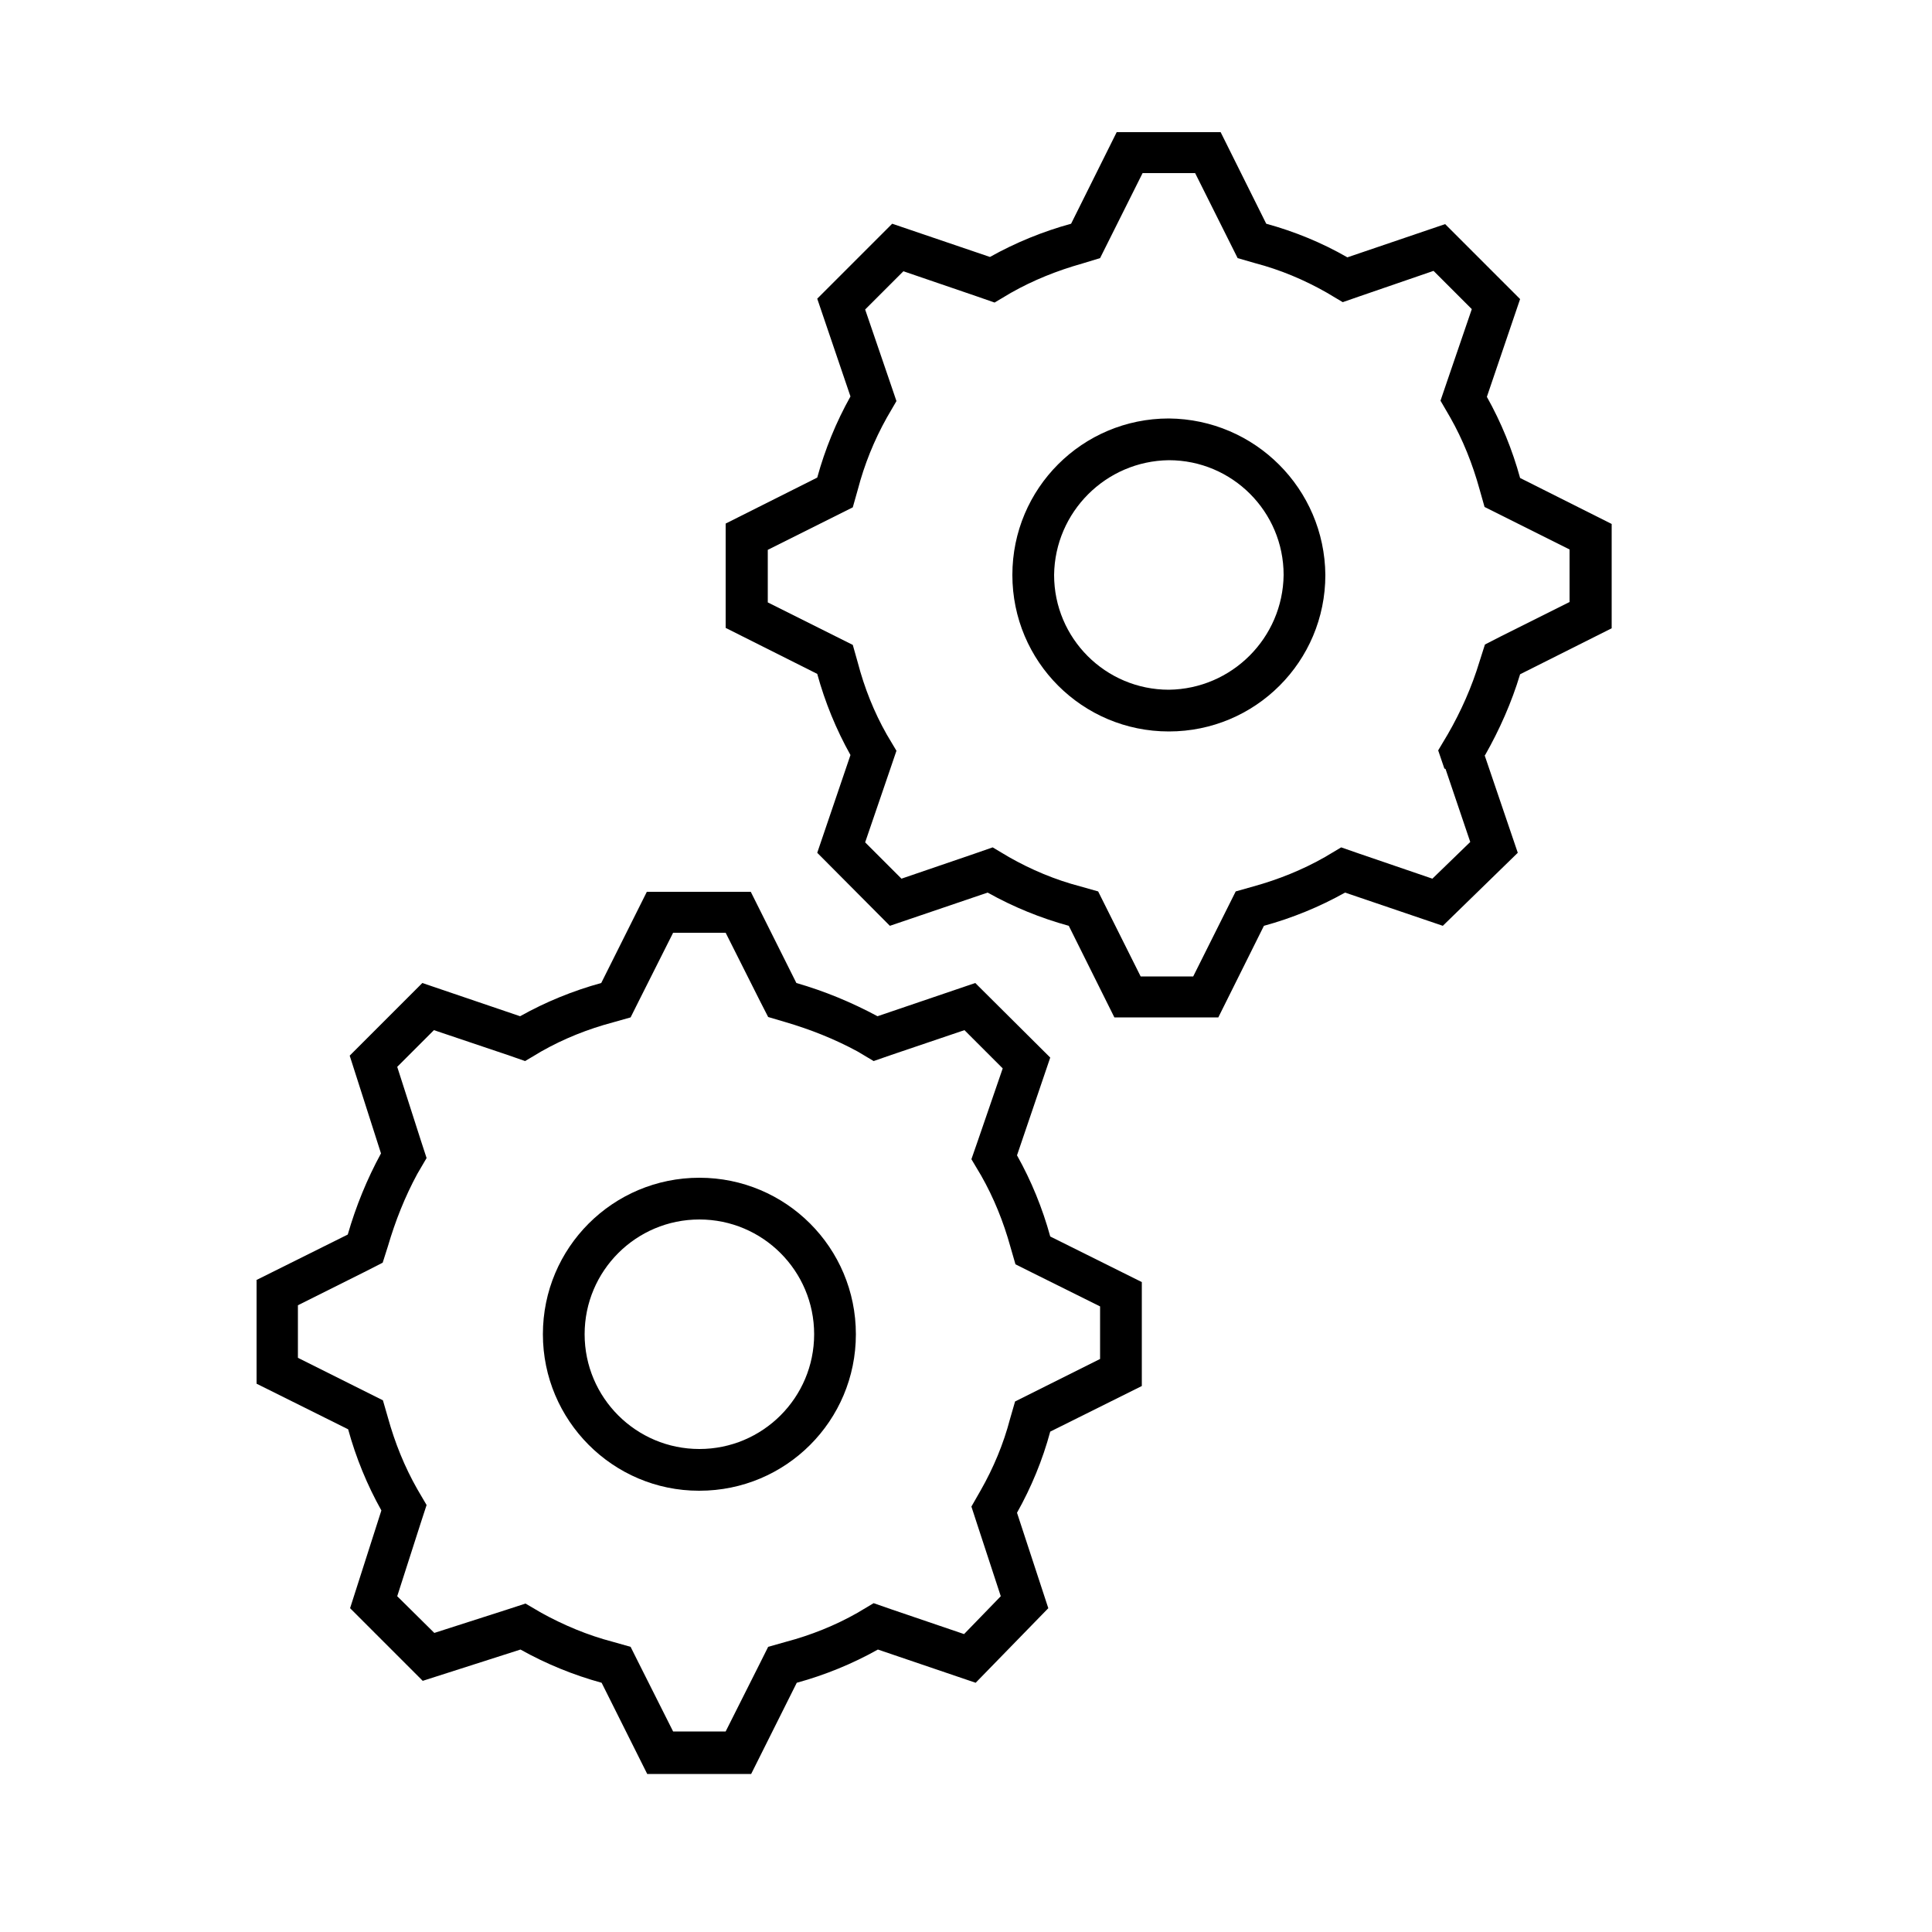
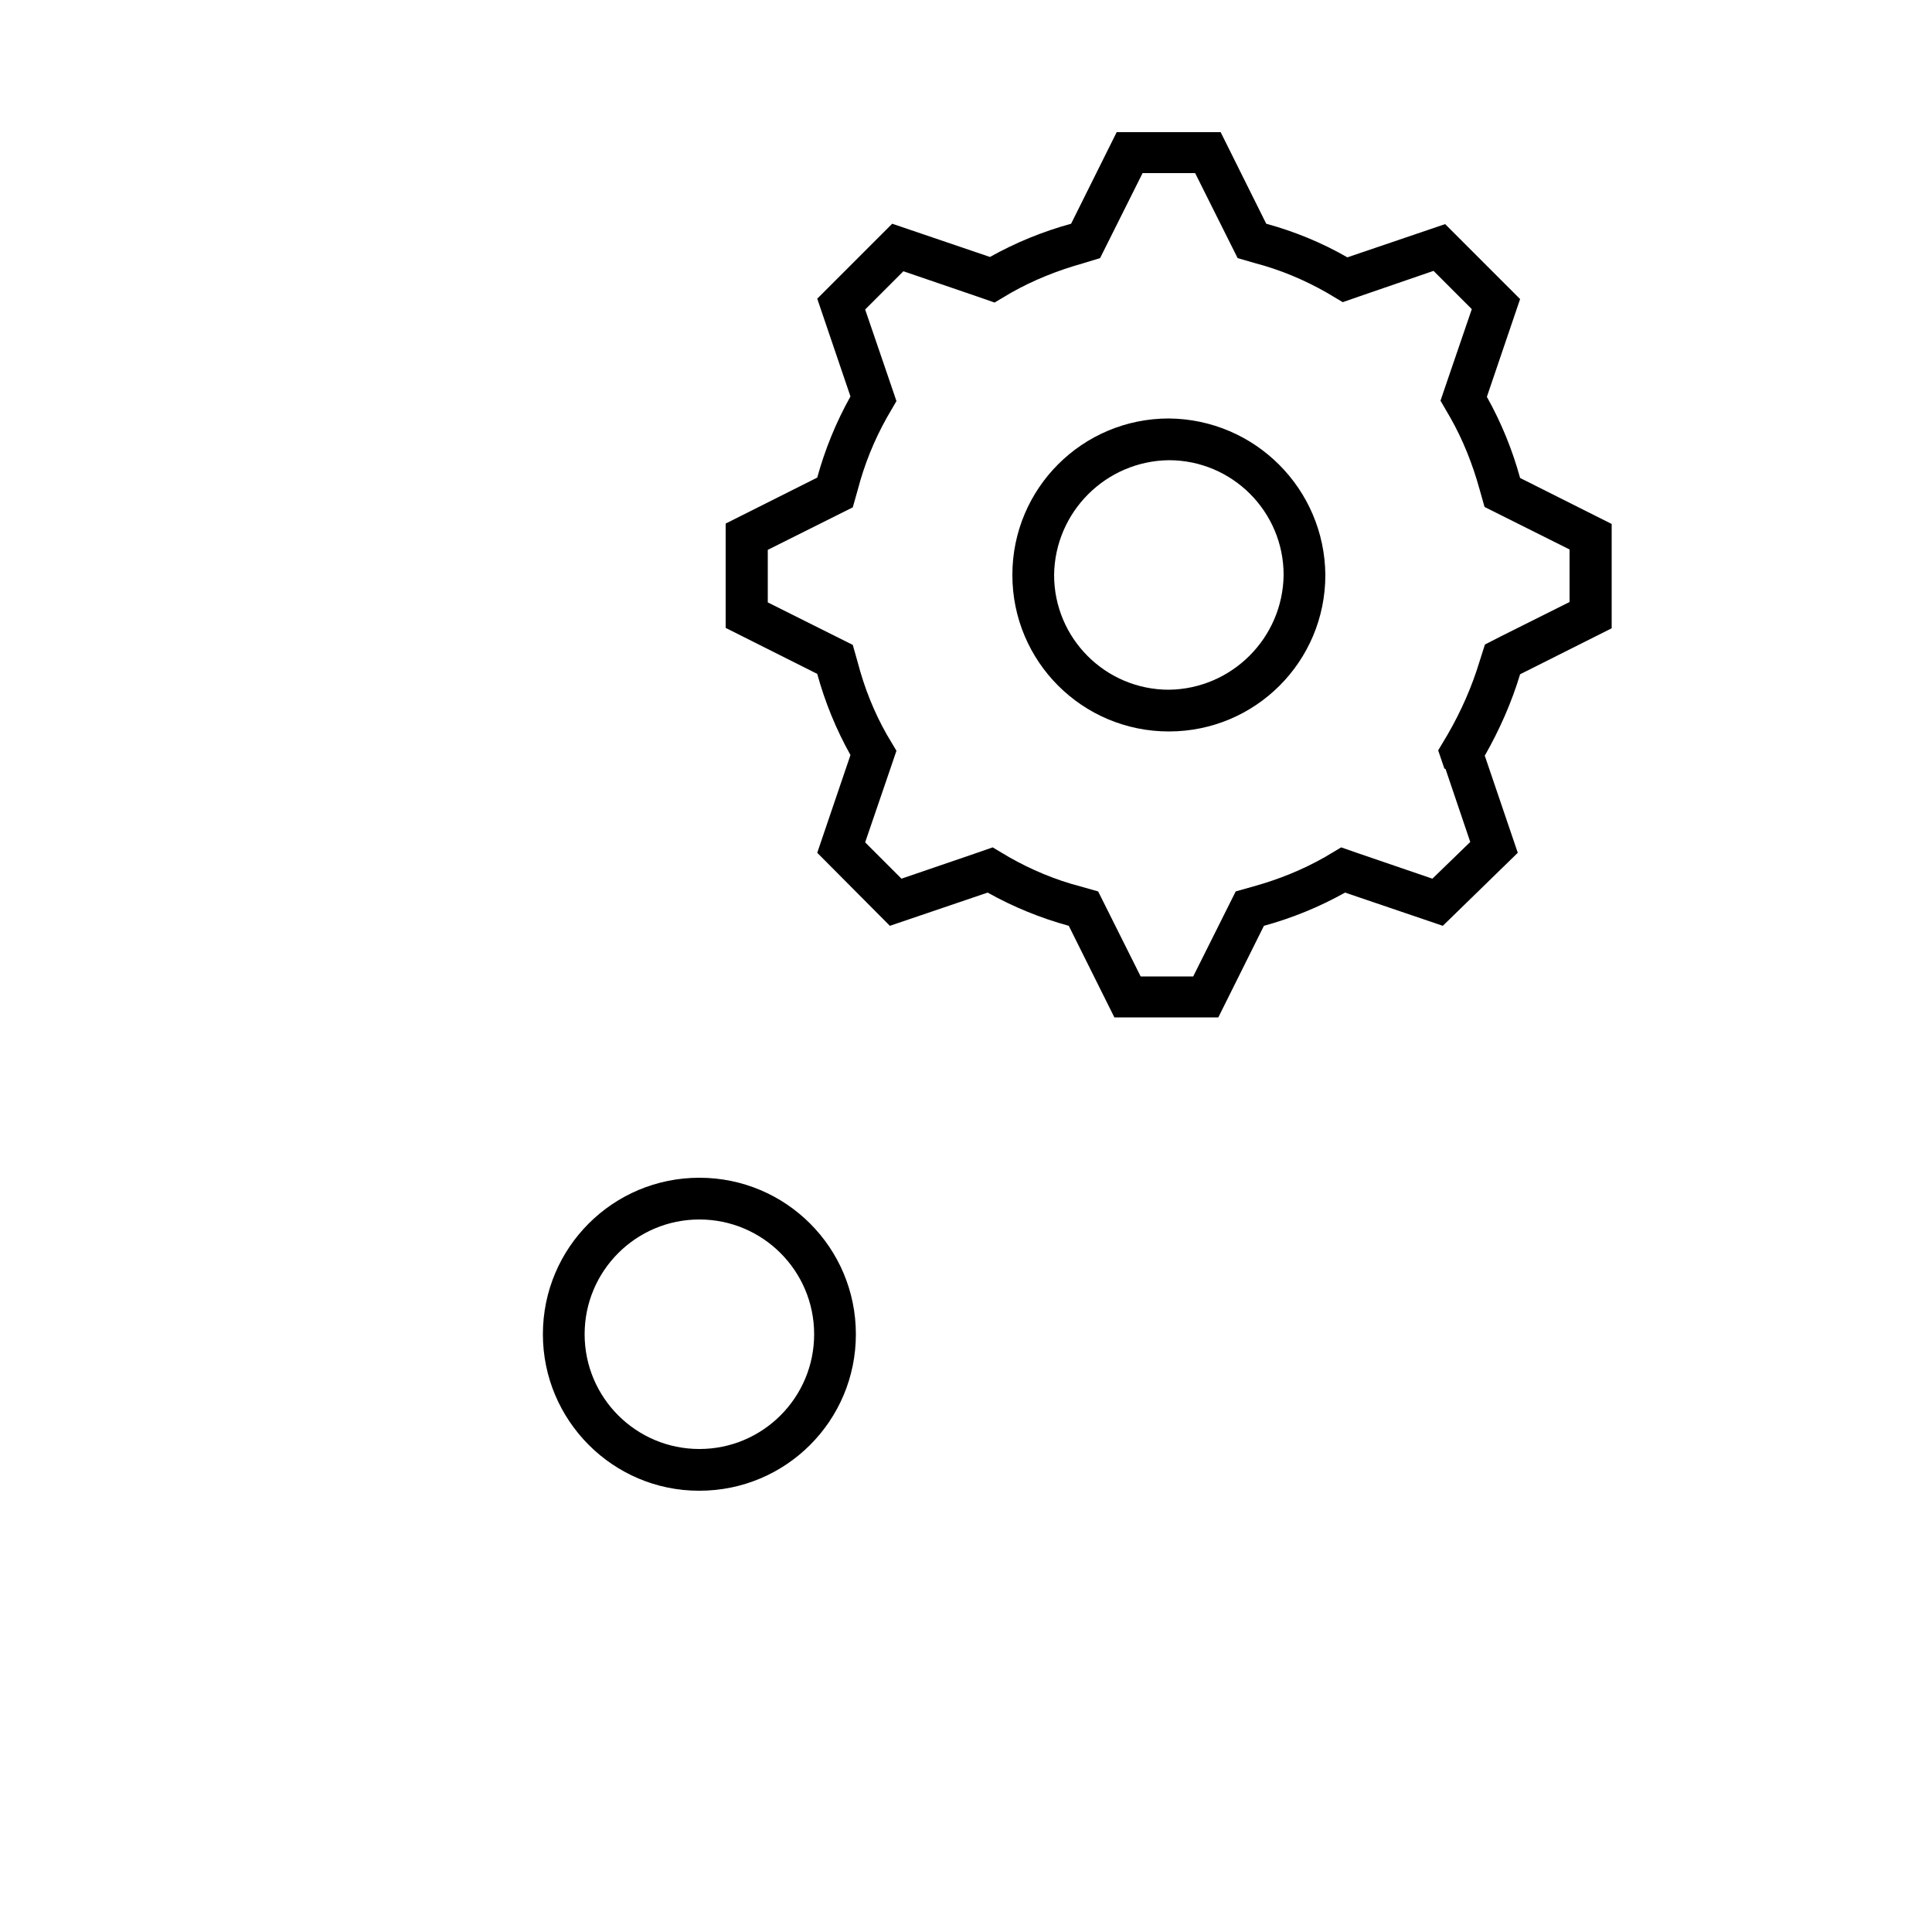
<svg xmlns="http://www.w3.org/2000/svg" id="Layer_1" version="1.1" viewBox="0 0 500 500">
  <defs>
    <style>
      .st0 {
        fill-rule: evenodd;
      }
    </style>
  </defs>
  <path class="st0" d="M384.3,195.5c3.8-6.7,6.9-13.7,9.1-21l23.7-11.9v-27l-23.7-11.9c-2-7.3-4.9-14.4-8.6-21l8.6-25.3-19.4-19.4-25.3,8.6c-6.6-3.8-13.7-6.7-21-8.7l-11.8-23.7h-26.9l-11.8,23.7c-7.3,2-14.4,4.9-21,8.6l-25.3-8.6-19.4,19.4,8.6,25.3c-3.7,6.6-6.6,13.7-8.6,21l-23.7,11.9v27l23.7,11.9c2,7.3,4.9,14.4,8.6,21l-8.6,25.3,18.8,18.9,25.3-8.6c6.6,3.7,13.7,6.6,21,8.6l11.8,23.7h26.9l11.8-23.7c7.3-2,14.4-4.9,21-8.6l25.3,8.6,19.4-18.9-8.6-25.3h0ZM374.1,199l6.4,18.9-9.8,9.5-19-6.5-4.6-1.6-4.2,2.5c-5.8,3.3-12,5.8-18.5,7.6l-4.6,1.3-2.1,4.2-8.9,17.8h-13.6l-8.9-17.8-2.1-4.2-4.6-1.3c-6.5-1.7-12.7-4.3-18.5-7.6l-4.2-2.5-4.6,1.6-19,6.5-9.4-9.4,6.5-19,1.6-4.7-2.5-4.2c-3.3-5.8-5.8-12.1-7.5-18.6l-1.3-4.6-4.2-2.1-17.8-8.9v-13.6l17.8-8.9,4.2-2.1,1.3-4.6c1.7-6.5,4.2-12.7,7.5-18.6l2.5-4.3-1.6-4.7-6.5-19,9.9-9.9,19,6.5,4.6,1.6,4.2-2.5c5.8-3.3,12.1-5.8,18.5-7.6l4.6-1.4,2.1-4.2,8.9-17.8h13.6l8.9,17.8,2.1,4.2,4.5,1.3c6.5,1.7,12.7,4.3,18.5,7.6l4.2,2.5,4.6-1.6,18.9-6.5,9.9,9.9-6.5,19-1.6,4.7,2.5,4.3c3.3,5.8,5.8,12.1,7.6,18.6l1.3,4.6,4.2,2.1,17.8,8.9v13.6l-17.8,8.9-4.1,2.1-1.4,4.4c-2,6.6-4.8,12.9-8.2,18.8l-2.5,4.2,1.6,4.7h0Z" />
-   <path class="st0" d="M66.4,331.2v26.9l23.7,11.8c2,7.3,4.9,14.4,8.6,21l-8.1,25.3,18.8,18.8,25.3-8.1c6.6,3.7,13.7,6.6,21,8.6l11.8,23.6h26.9l11.8-23.6c7.3-2,14.4-4.9,21-8.6l25.3,8.6,18.8-19.3-8.1-24.7c3.7-6.6,6.6-13.6,8.6-21l23.7-11.8v-26.9l-23.7-11.8c-2-7.3-4.9-14.4-8.6-21l8.6-25.3-19.4-19.3-25.3,8.6c-6.7-3.6-13.7-6.5-21-8.6l-11.8-23.6h-26.9l-11.8,23.6c-7.3,2-14.4,4.9-21,8.6l-25.3-8.6-18.8,18.8,8.1,25.3c-3.6,6.6-6.5,13.7-8.6,21l-23.7,11.8ZM99,326.9l1.4-4.4c1.9-6.5,4.4-12.8,7.6-18.7l2.4-4.1-1.5-4.6-6.1-19,9.5-9.5,19,6.4,4.6,1.6,4.2-2.5c5.8-3.3,12.1-5.8,18.5-7.5l4.6-1.3,2.1-4.2,8.9-17.7h13.6l8.9,17.7,2.1,4.1,4.4,1.3c6.5,1.9,12.8,4.4,18.7,7.6l4.2,2.5,4.6-1.6,18.9-6.4,9.9,9.9-6.5,18.9-1.6,4.6,2.5,4.2c3.3,5.8,5.8,12,7.6,18.5l1.3,4.5,4.2,2.1,17.7,8.8v13.6l-17.8,8.9-4.2,2.1-1.3,4.5c-1.7,6.5-4.3,12.7-7.6,18.5l-2.4,4.2,1.5,4.6,6.1,18.6-9.5,9.8-18.8-6.4-4.6-1.6-4.2,2.5c-5.8,3.3-12.1,5.8-18.5,7.5l-4.6,1.3-2.1,4.2-8.9,17.7h-13.6l-8.9-17.7-2.1-4.2-4.6-1.3c-6.5-1.7-12.7-4.3-18.5-7.5l-4.1-2.4-4.6,1.5-19,6.1-9.6-9.5,6.1-19,1.5-4.6-2.4-4.1c-3.3-5.8-5.8-12-7.6-18.5l-1.3-4.5-4.2-2.1-17.8-8.9v-13.6l17.8-8.9,4.1-2.1h0Z" />
  <path class="st0" d="M302.5,108.3c-22.4,0-40.5,18.1-40.5,40.5s18.1,40.5,40.5,40.5,40.5-18.1,40.5-40.5c-.2-22.3-18.2-40.3-40.5-40.5h0ZM302.5,178.5c-16.4,0-29.7-13.3-29.7-29.7.2-16.3,13.4-29.5,29.7-29.7,16.4,0,29.7,13.3,29.7,29.7-.2,16.3-13.4,29.5-29.7,29.7h0Z" />
  <path class="st0" d="M181,385.8c22.4,0,40.5-18.1,40.5-40.5s-18.1-40.5-40.5-40.5-40.5,18.1-40.5,40.5c0,22.3,18.1,40.5,40.4,40.5h0ZM181,315.6c16.4,0,29.7,13.3,29.7,29.7s-13.3,29.7-29.7,29.7-29.7-13.3-29.7-29.7c0-16.4,13.3-29.7,29.7-29.7h0Z" />
</svg>